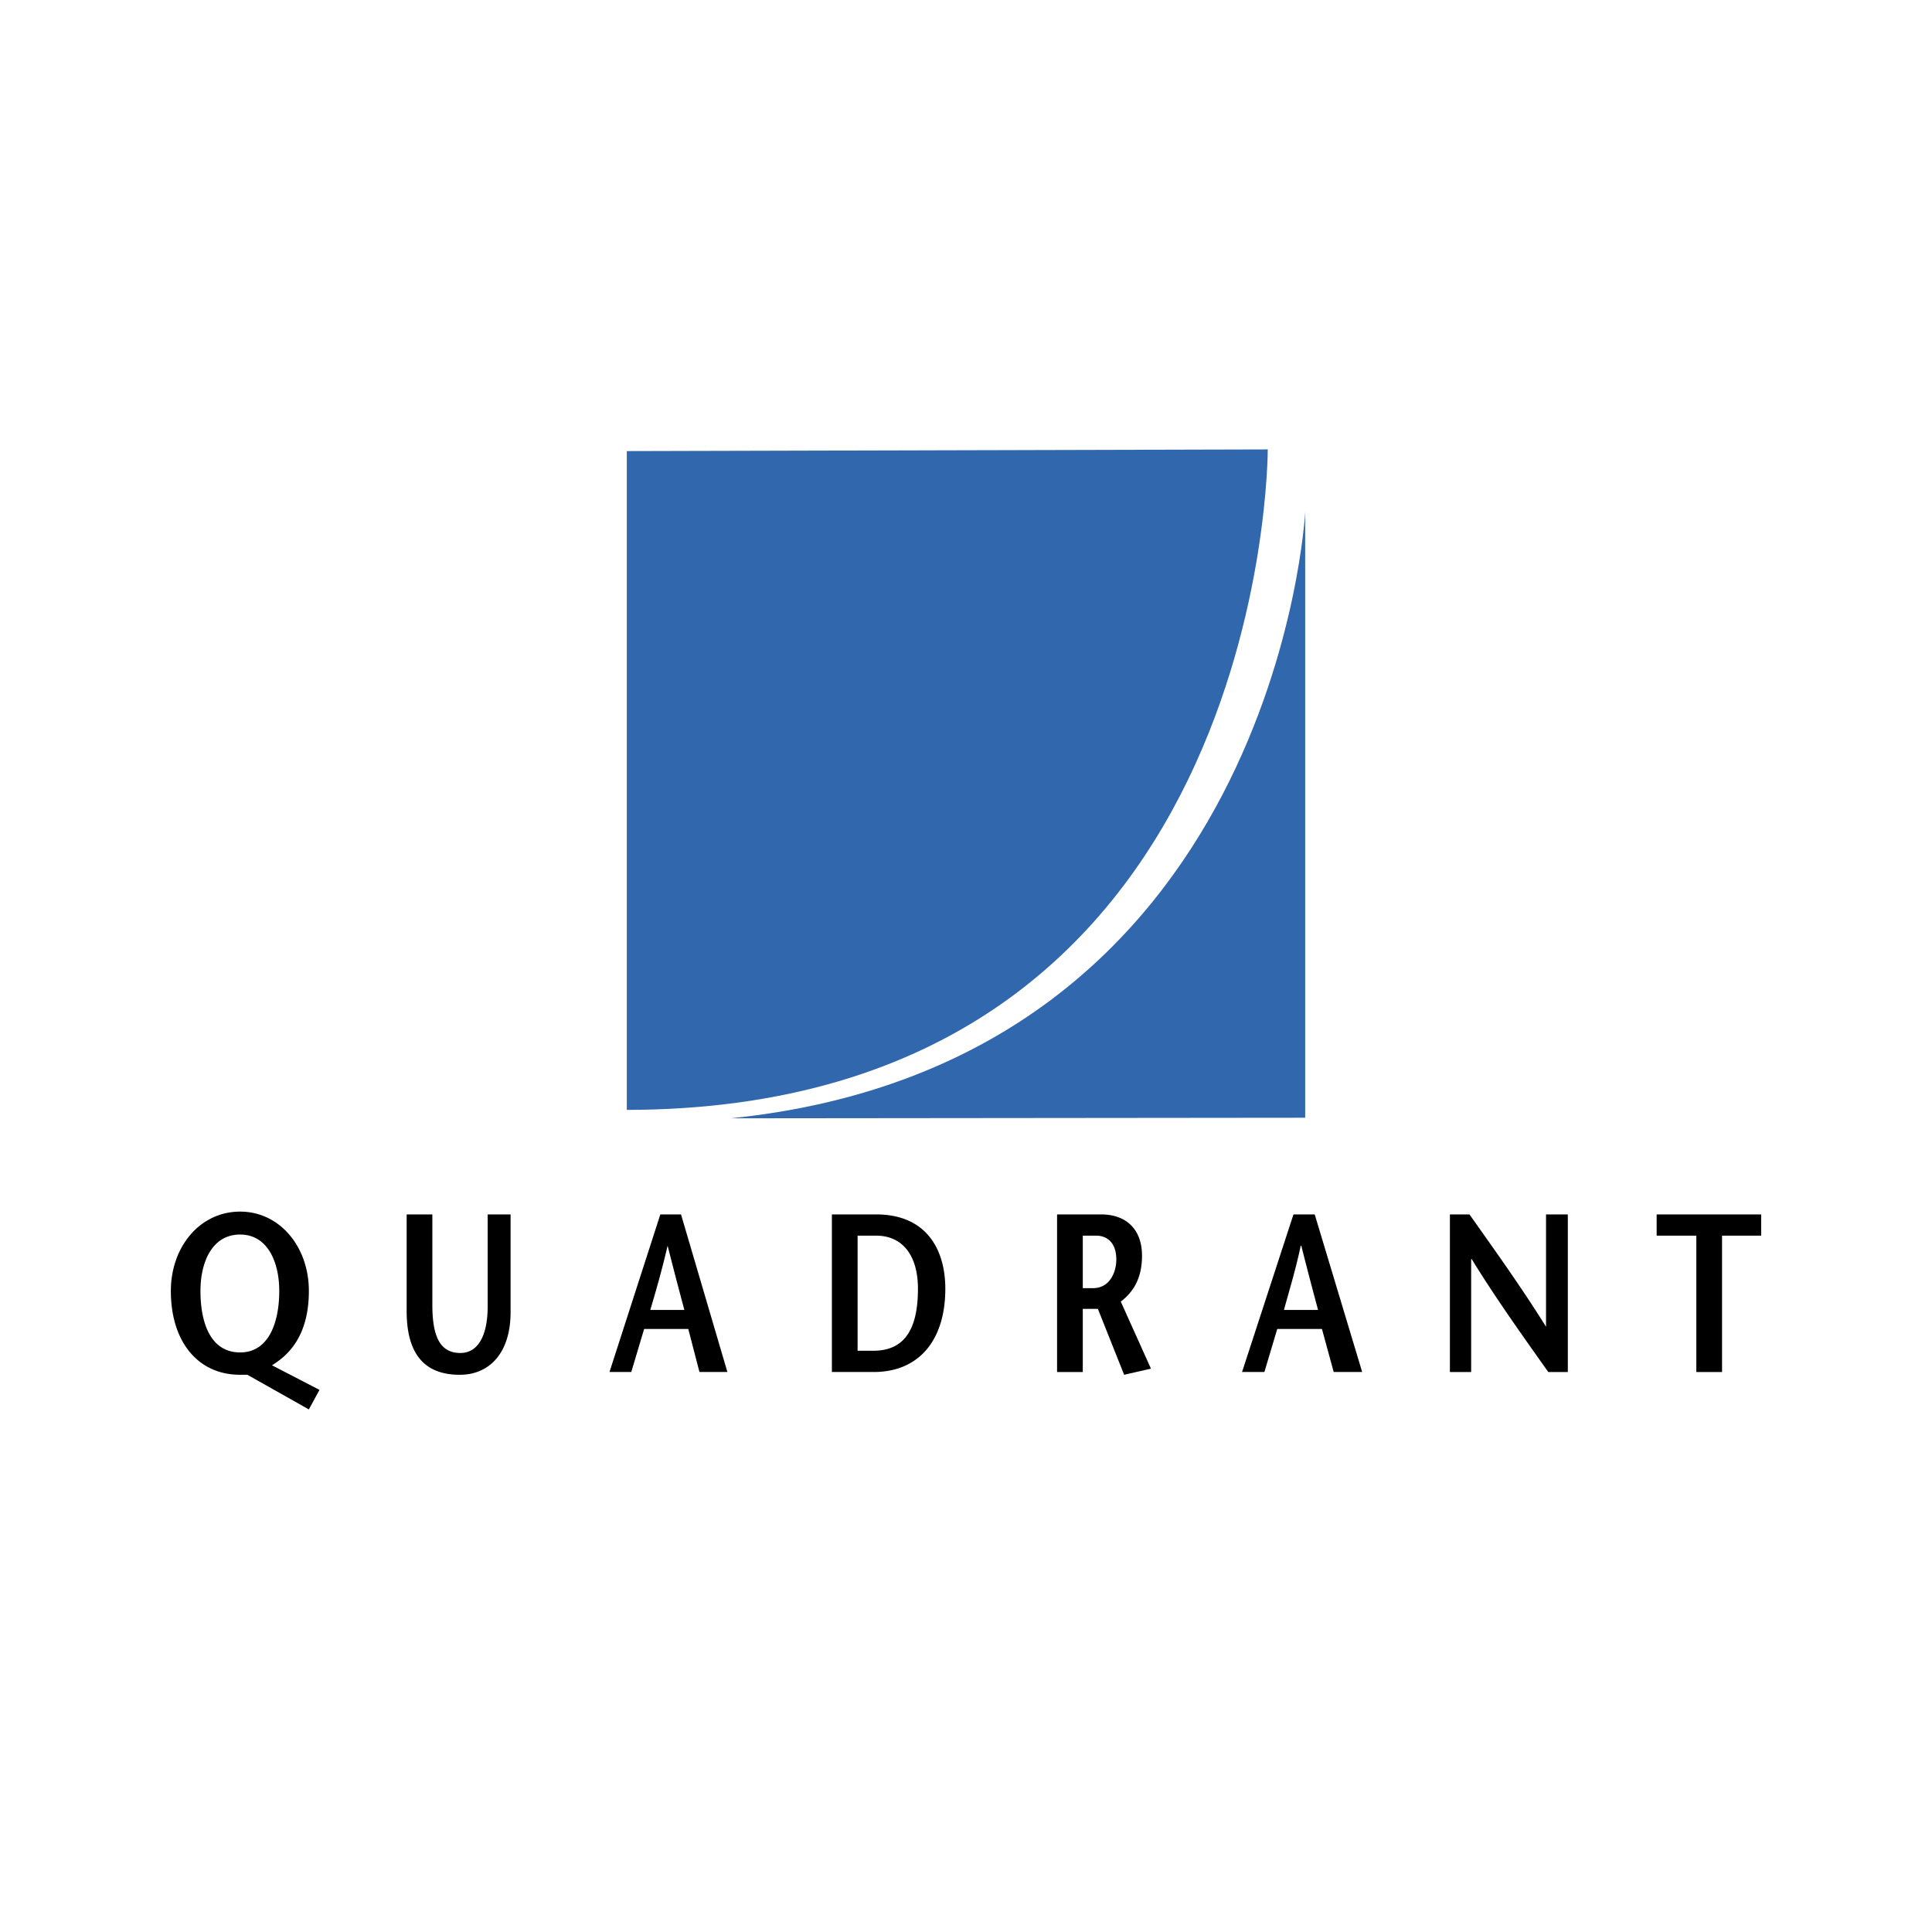
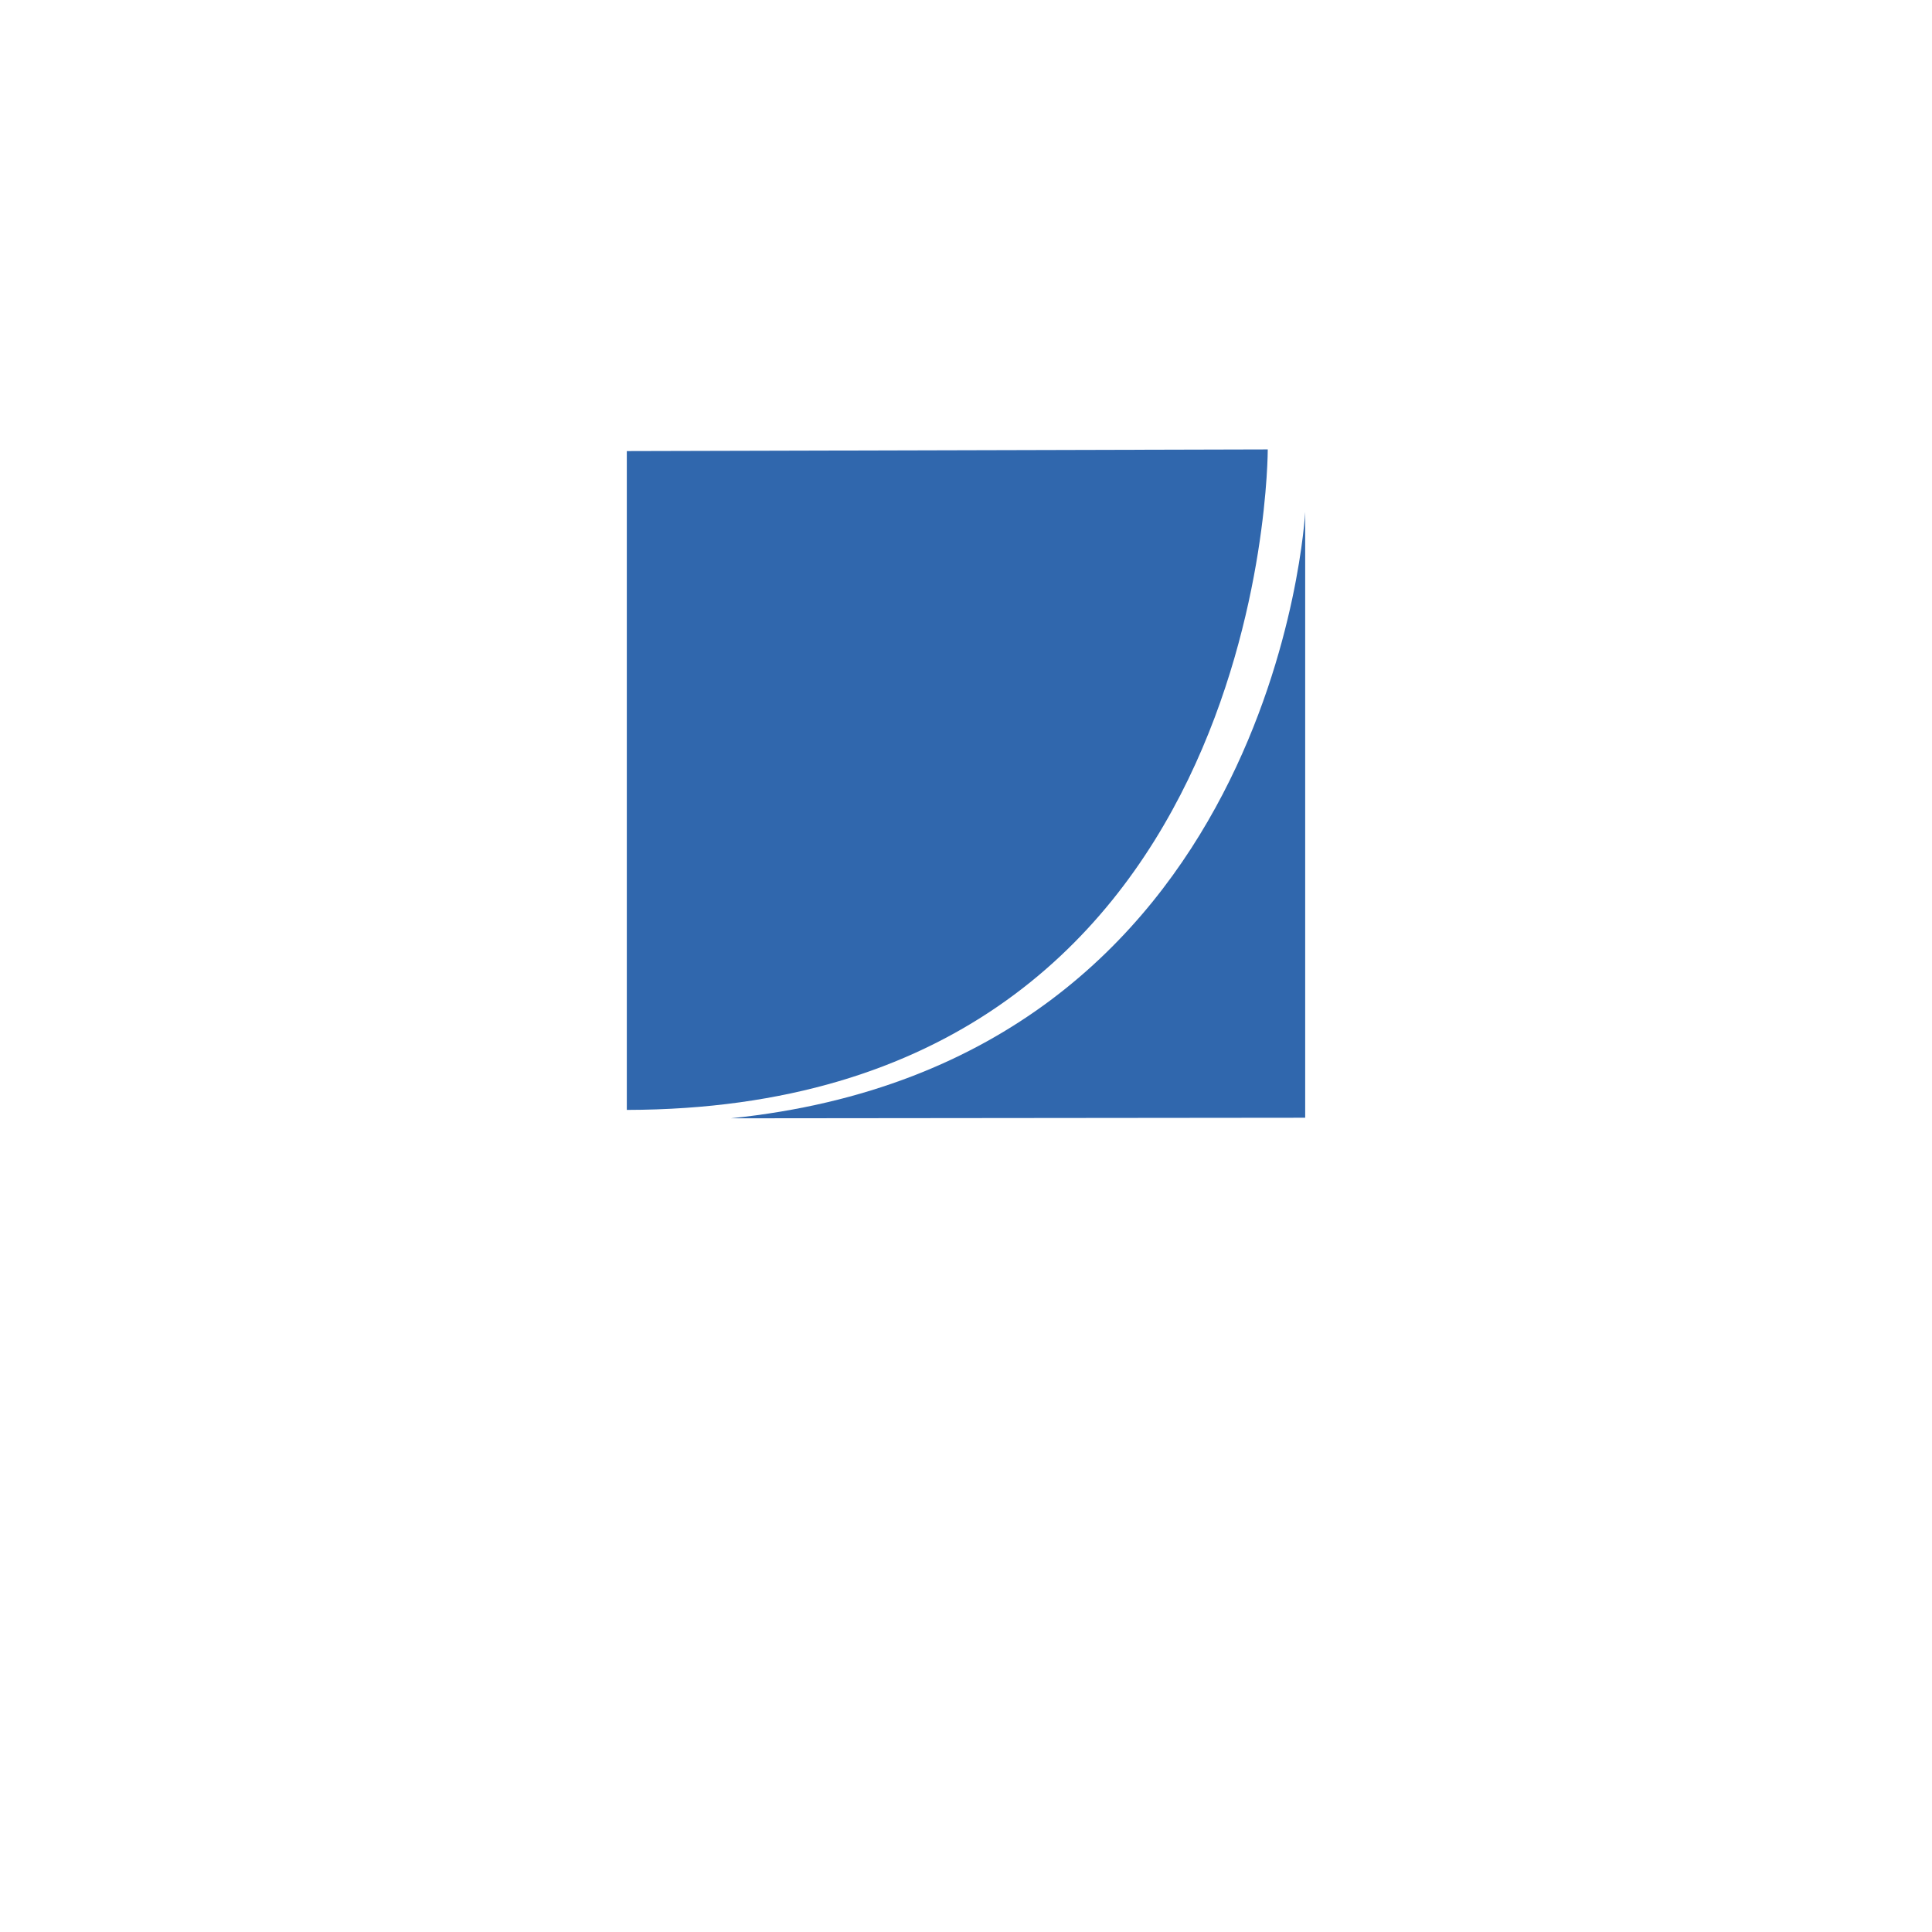
<svg xmlns="http://www.w3.org/2000/svg" width="2500" height="2500" viewBox="0 0 192.756 192.756">
  <g fill-rule="evenodd" clip-rule="evenodd">
    <path fill="#fff" d="M0 0h192.756v192.756H0V0z" />
    <path d="M62.537 110.736c64.113-.111 63.947-65.897 63.947-65.897l-63.947.167v65.73z" fill="#3067ad" />
    <path d="M72.907 111.574l57.312-.057V51.083s-2.844 54.915-57.312 60.491z" fill="#3067ad" />
-     <path d="M23.958 134.932c-2.955 0-3.958-2.953-3.958-6.131 0-2.9 1.17-5.631 3.958-5.631 2.732 0 3.903 2.73 3.903 5.631-.001 3.066-1.004 6.131-3.903 6.131zm0 2.23h.725l6.132 3.457 1.06-1.951-4.739-2.453c1.45-.893 3.68-2.732 3.68-7.414 0-4.404-2.898-7.918-6.857-7.918-4.014 0-6.913 3.514-6.913 7.918-.001 4.961 2.619 8.361 6.912 8.361zM43.136 121.162v9.031c0 3.066.725 4.795 2.787 4.795 1.951 0 2.732-2.062 2.732-4.627v-9.199h2.286v9.756c0 4.014-2.062 6.244-5.073 6.244-3.512 0-5.296-2.062-5.296-6.355v-9.645h2.564zM64.879 130.695c.613-2.062 1.17-4.014 1.728-6.41a484.296 484.296 0 0 0 1.673 6.41h-3.401zm1.003-9.533l-5.073 15.723h2.174l1.282-4.293h4.405l1.115 4.293h2.787l-4.627-15.723h-2.063zM85.563 123.281h1.839c2.676 0 4.182 2.006 4.182 5.297 0 4.348-1.561 6.188-4.46 6.188h-1.561v-11.485zm-2.565-2.119v15.723h4.182c4.46 0 7.135-3.123 7.135-8.307 0-3.791-1.784-7.416-6.913-7.416h-4.404zM108.029 123.281h1.338c1.004 0 2.008.613 2.008 2.396 0 1.115-.559 2.844-2.342 2.844h-1.004v-5.24zm-2.564 13.604h2.564v-6.301h1.506l2.621 6.578 2.676-.611-3.012-6.691c1.172-.893 2.119-2.23 2.119-4.572 0-2.676-1.617-4.125-4.07-4.125h-4.404v15.722zM128.1 130.695c.559-2.062 1.172-4.014 1.674-6.41h.055a454.44 454.44 0 0 0 1.674 6.41H128.1zm.949-9.533l-5.129 15.723h2.229l1.283-4.293h4.459l1.172 4.293h2.842l-4.736-15.723h-2.12zM156.422 136.885h-1.951c-2.564-3.625-5.129-7.193-7.639-11.262h-.055v11.262h-2.119v-15.723h1.951c2.564 3.625 5.129 7.191 7.639 11.205v-11.205h2.174v15.723zM169.244 136.885v-13.604h-3.959v-2.119h10.426v2.119h-3.902v13.604h-2.565z" />
  </g>
</svg>